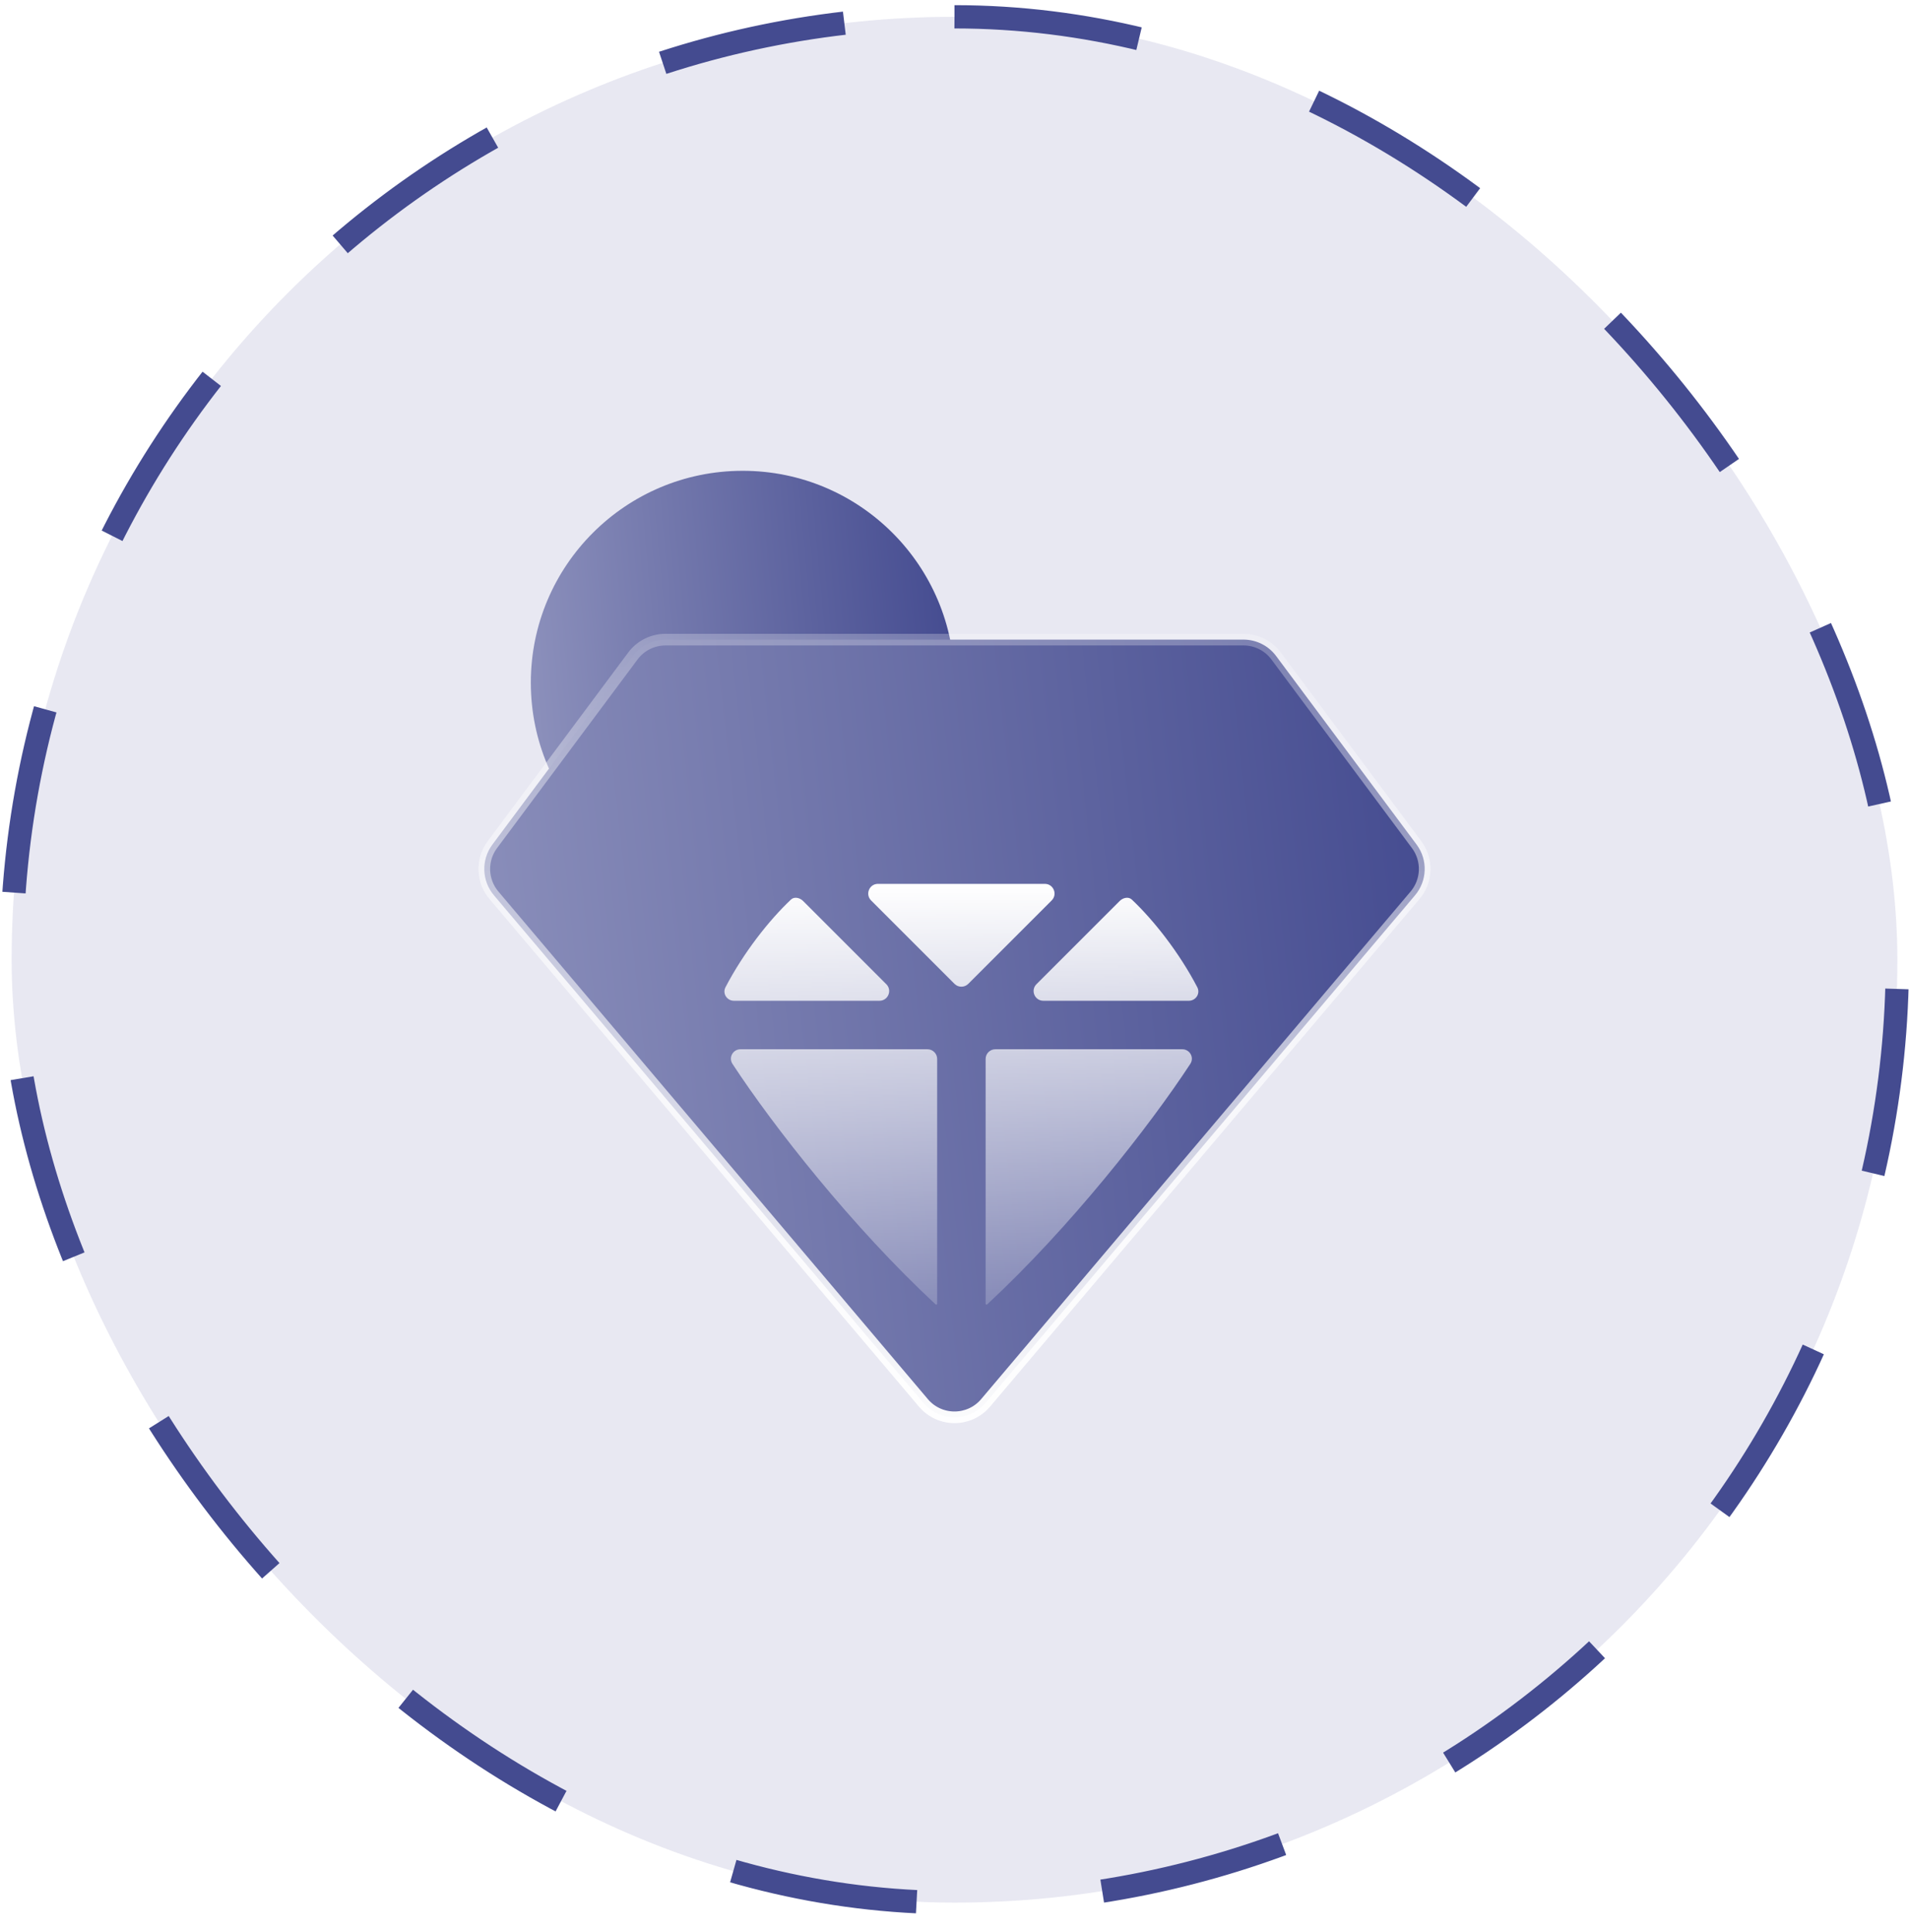
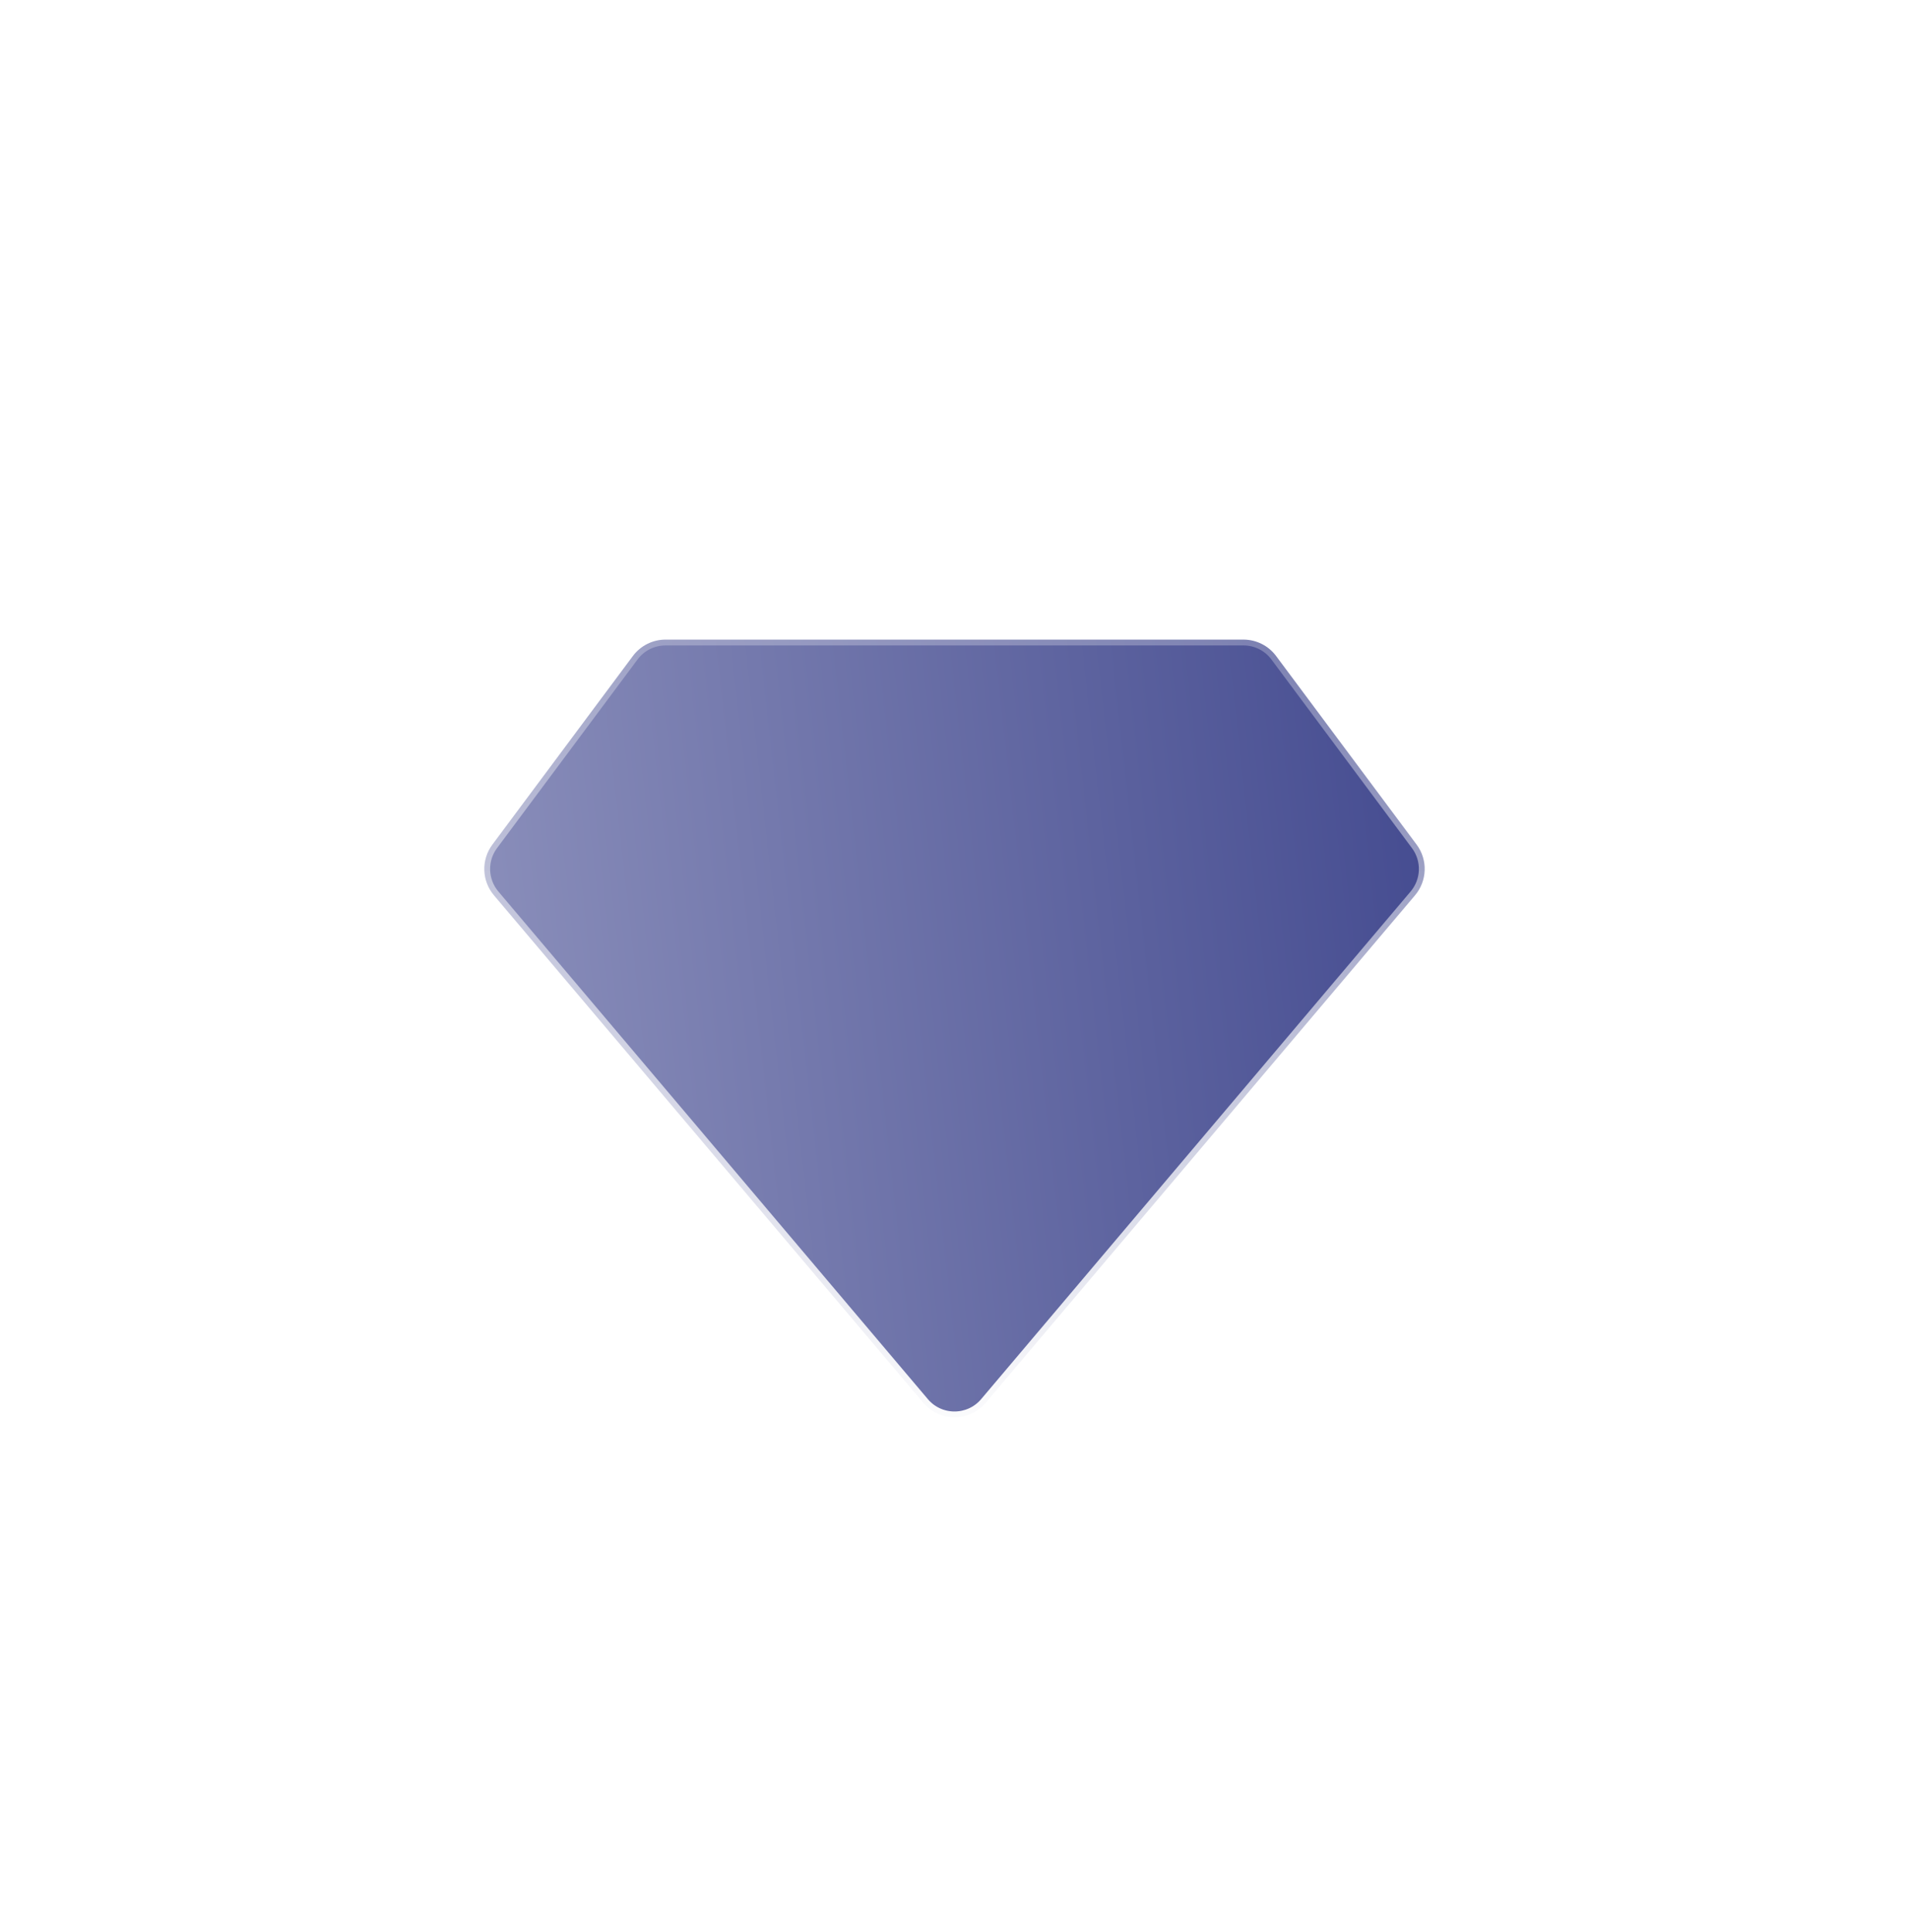
<svg xmlns="http://www.w3.org/2000/svg" width="82" height="83" viewBox="0 0 82 83" fill="none">
-   <rect x="0.5" y="0.722" width="81" height="81" rx="40.5" fill="#E8E8F2" stroke="#444B90" stroke-dasharray="8 8" />
-   <circle cx="31.901" cy="29.322" r="9.1" fill="url(#paint0_linear_6332_25998)" />
  <path d="M28.588 27.473H53.412C53.965 27.473 54.485 27.734 54.815 28.178L60.851 36.279C61.337 36.932 61.308 37.834 60.782 38.455L42.336 60.257C41.637 61.083 40.363 61.083 39.664 60.257L21.217 38.455C20.691 37.834 20.663 36.932 21.149 36.279L27.184 28.178C27.514 27.734 28.035 27.473 28.588 27.473Z" fill="url(#paint1_linear_6332_25998)" stroke="url(#paint2_linear_6332_25998)" stroke-width="0.5" />
  <g filter="url(#filter0_d_6332_25998)">
-     <path fill-rule="evenodd" clip-rule="evenodd" d="M31.526 38.985C31.223 38.985 31.023 38.672 31.163 38.404C31.939 36.918 33.032 35.528 33.976 34.638C34.121 34.502 34.357 34.56 34.498 34.701L38.071 38.274C38.334 38.537 38.148 38.985 37.777 38.985H31.526ZM51.429 38.404C51.569 38.672 51.369 38.985 51.066 38.985H44.815C44.444 38.985 44.258 38.537 44.52 38.274L48.094 34.701C48.235 34.56 48.471 34.502 48.616 34.638C49.559 35.528 50.654 36.918 51.429 38.404ZM41.59 38.26C41.428 38.422 41.164 38.422 41.001 38.26L37.417 34.675C37.155 34.413 37.341 33.964 37.712 33.964H44.88C45.251 33.964 45.437 34.413 45.175 34.675L41.59 38.26ZM31.809 41.068C31.483 41.068 31.284 41.423 31.463 41.696C33.225 44.387 36.624 48.717 40.19 52.028C40.215 52.051 40.255 52.033 40.255 51.999V41.484C40.255 41.254 40.068 41.068 39.838 41.068H31.809ZM42.754 41.068C42.524 41.068 42.337 41.254 42.337 41.484V51.998C42.337 52.033 42.377 52.052 42.402 52.028C45.968 48.717 49.366 44.387 51.129 41.696C51.308 41.423 51.109 41.068 50.783 41.068H42.754Z" fill="url(#paint3_linear_6332_25998)" />
-   </g>
+     </g>
  <defs>
    <filter id="filter0_d_6332_25998" x="23.117" y="25.964" width="36.359" height="34.074" filterUnits="userSpaceOnUse" color-interpolation-filters="sRGB">
      <feFlood flood-opacity="0" result="BackgroundImageFix" />
      <feColorMatrix in="SourceAlpha" type="matrix" values="0 0 0 0 0 0 0 0 0 0 0 0 0 0 0 0 0 0 127 0" result="hardAlpha" />
      <feOffset dy="4" />
      <feGaussianBlur stdDeviation="2" />
      <feComposite in2="hardAlpha" operator="out" />
      <feColorMatrix type="matrix" values="0 0 0 0 0 0 0 0 0 0 0 0 0 0 0 0 0 0 0.25 0" />
      <feBlend mode="normal" in2="BackgroundImageFix" result="effect1_dropShadow_6332_25998" />
      <feBlend mode="normal" in="SourceGraphic" in2="effect1_dropShadow_6332_25998" result="shape" />
    </filter>
    <linearGradient id="paint0_linear_6332_25998" x1="40.73" y1="21.075" x2="21.822" y2="22.826" gradientUnits="userSpaceOnUse">
      <stop stop-color="#444B90" />
      <stop offset="1" stop-color="#8D91BC" />
    </linearGradient>
    <linearGradient id="paint1_linear_6332_25998" x1="61.376" y1="28.863" x2="17.904" y2="33.694" gradientUnits="userSpaceOnUse">
      <stop stop-color="#444B90" />
      <stop offset="1" stop-color="#8D91BC" />
    </linearGradient>
    <linearGradient id="paint2_linear_6332_25998" x1="41" y1="27.223" x2="41" y2="62.222" gradientUnits="userSpaceOnUse">
      <stop stop-color="white" stop-opacity="0.25" />
      <stop offset="1" stop-color="white" />
    </linearGradient>
    <linearGradient id="paint3_linear_6332_25998" x1="41.296" y1="33.964" x2="41.296" y2="52.039" gradientUnits="userSpaceOnUse">
      <stop stop-color="white" />
      <stop offset="1" stop-color="white" stop-opacity="0.2" />
    </linearGradient>
  </defs>
</svg>